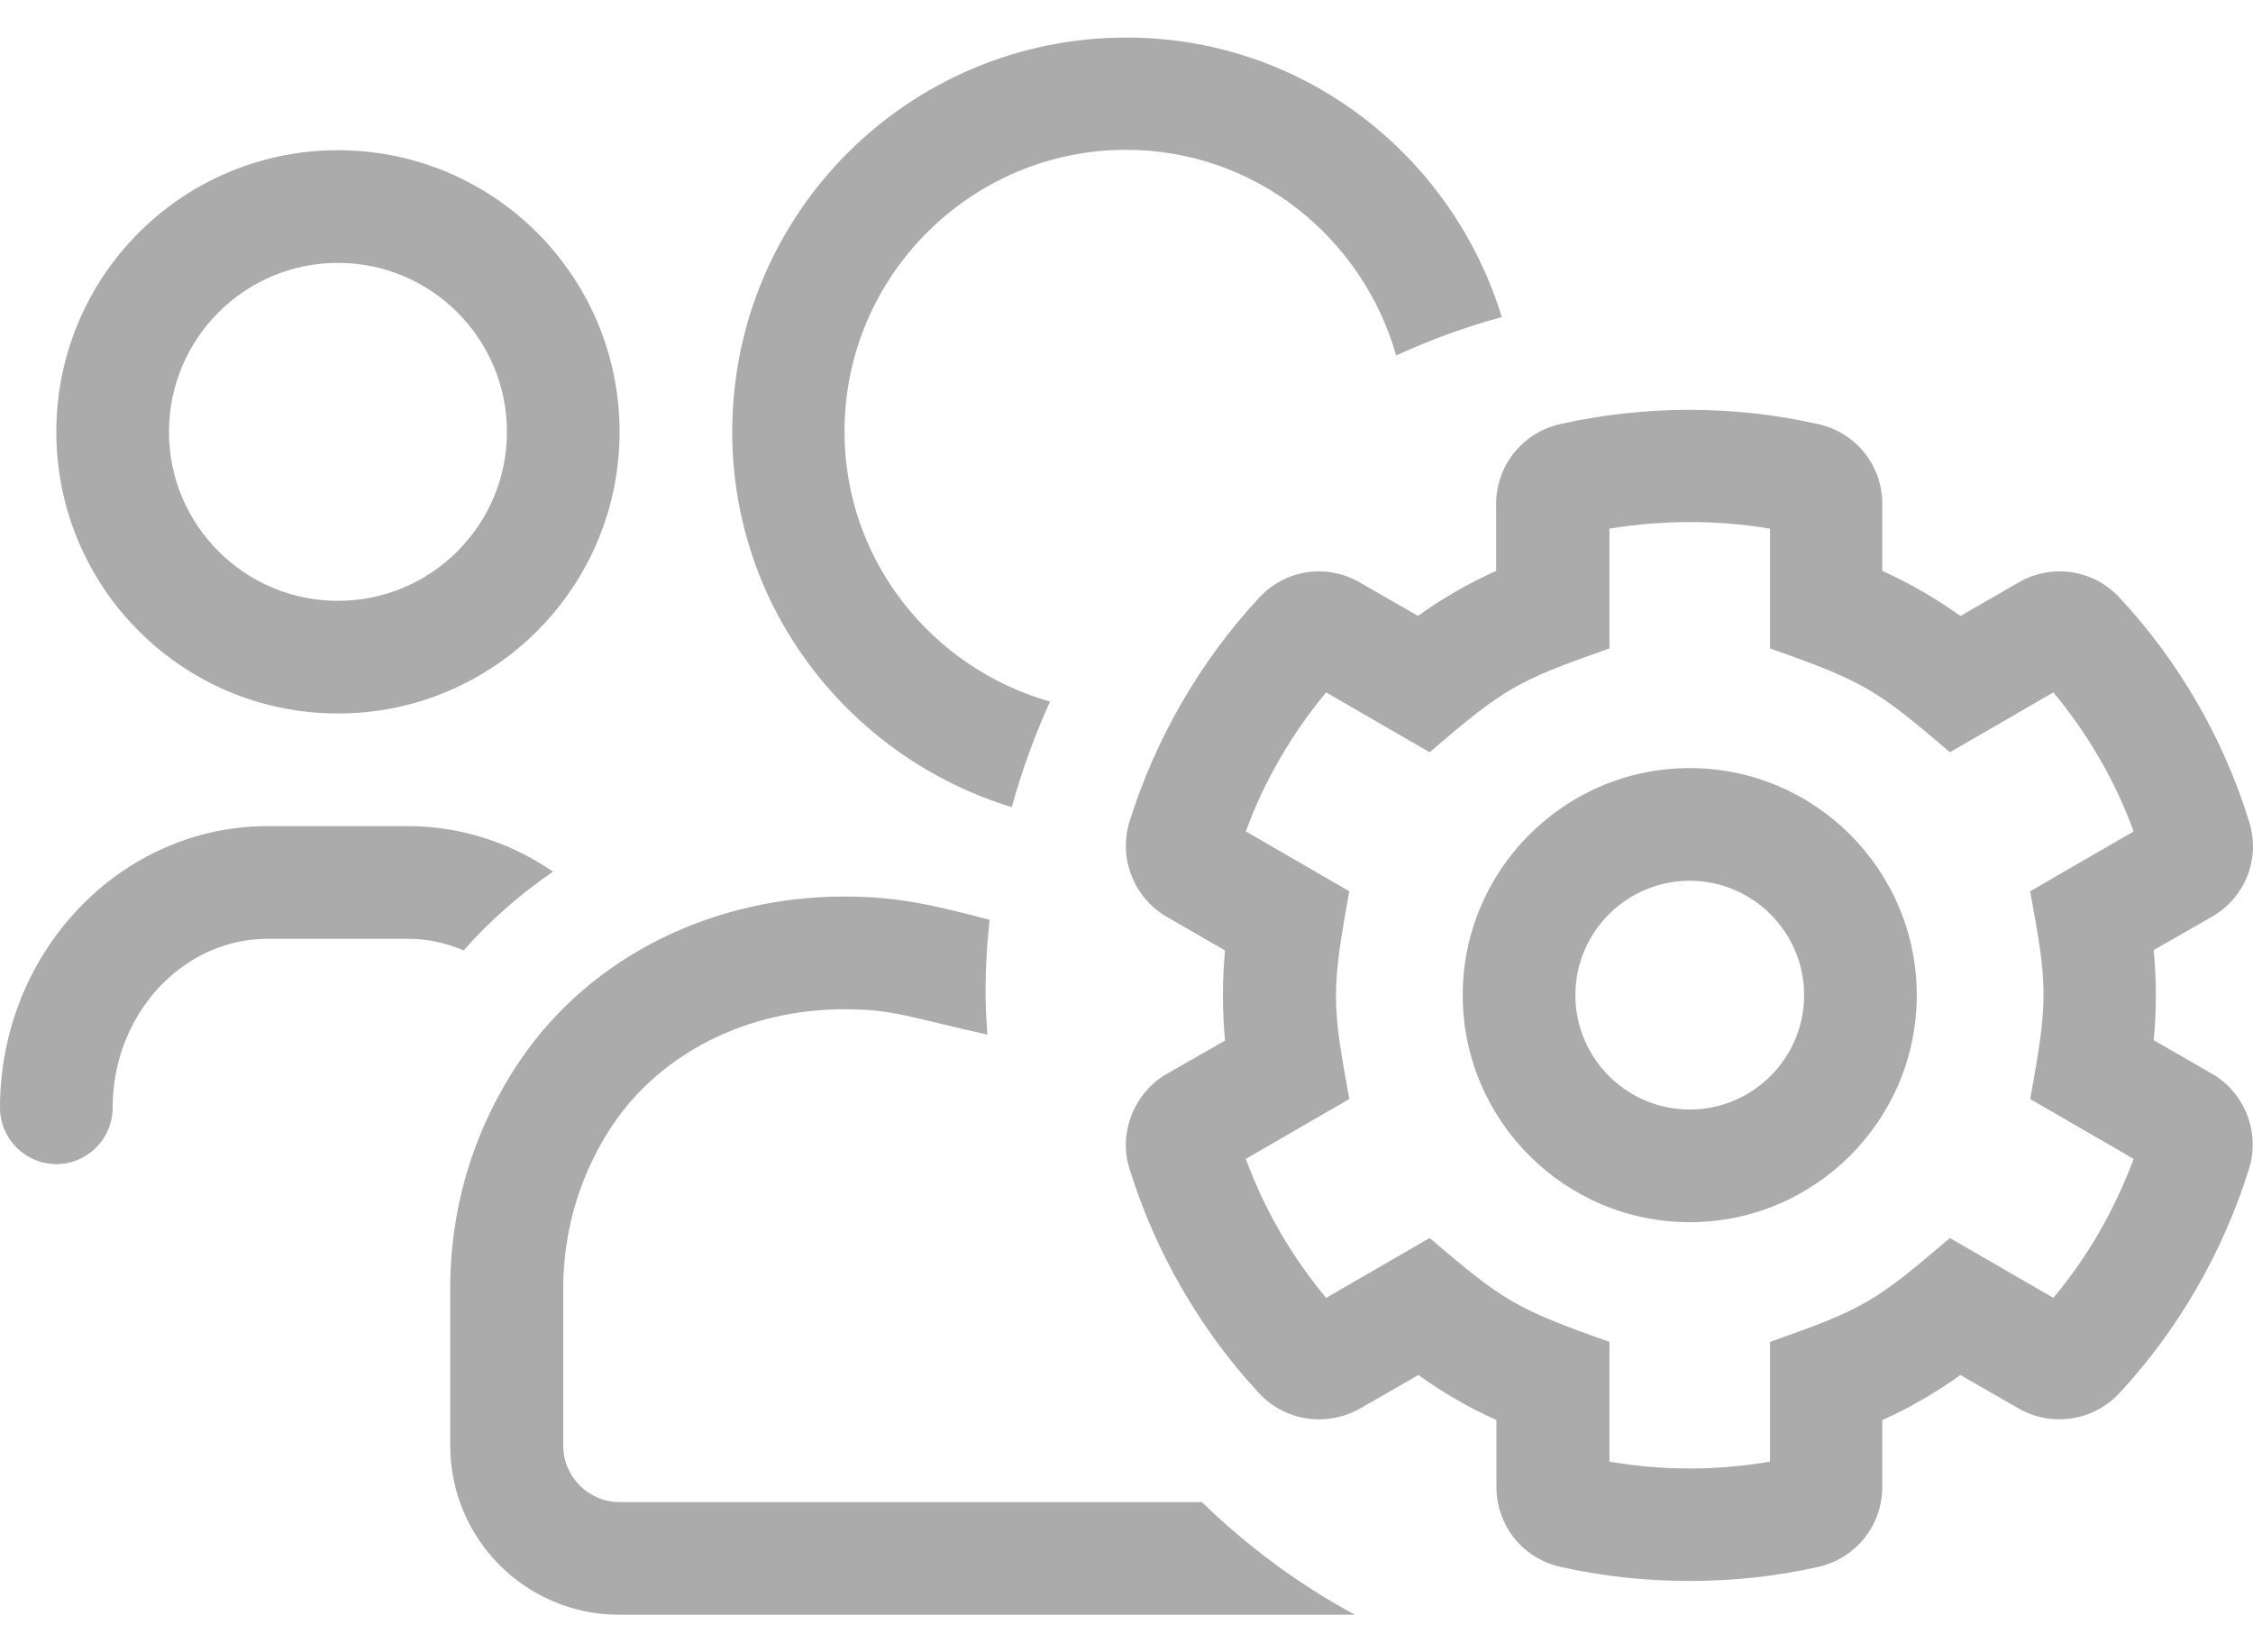
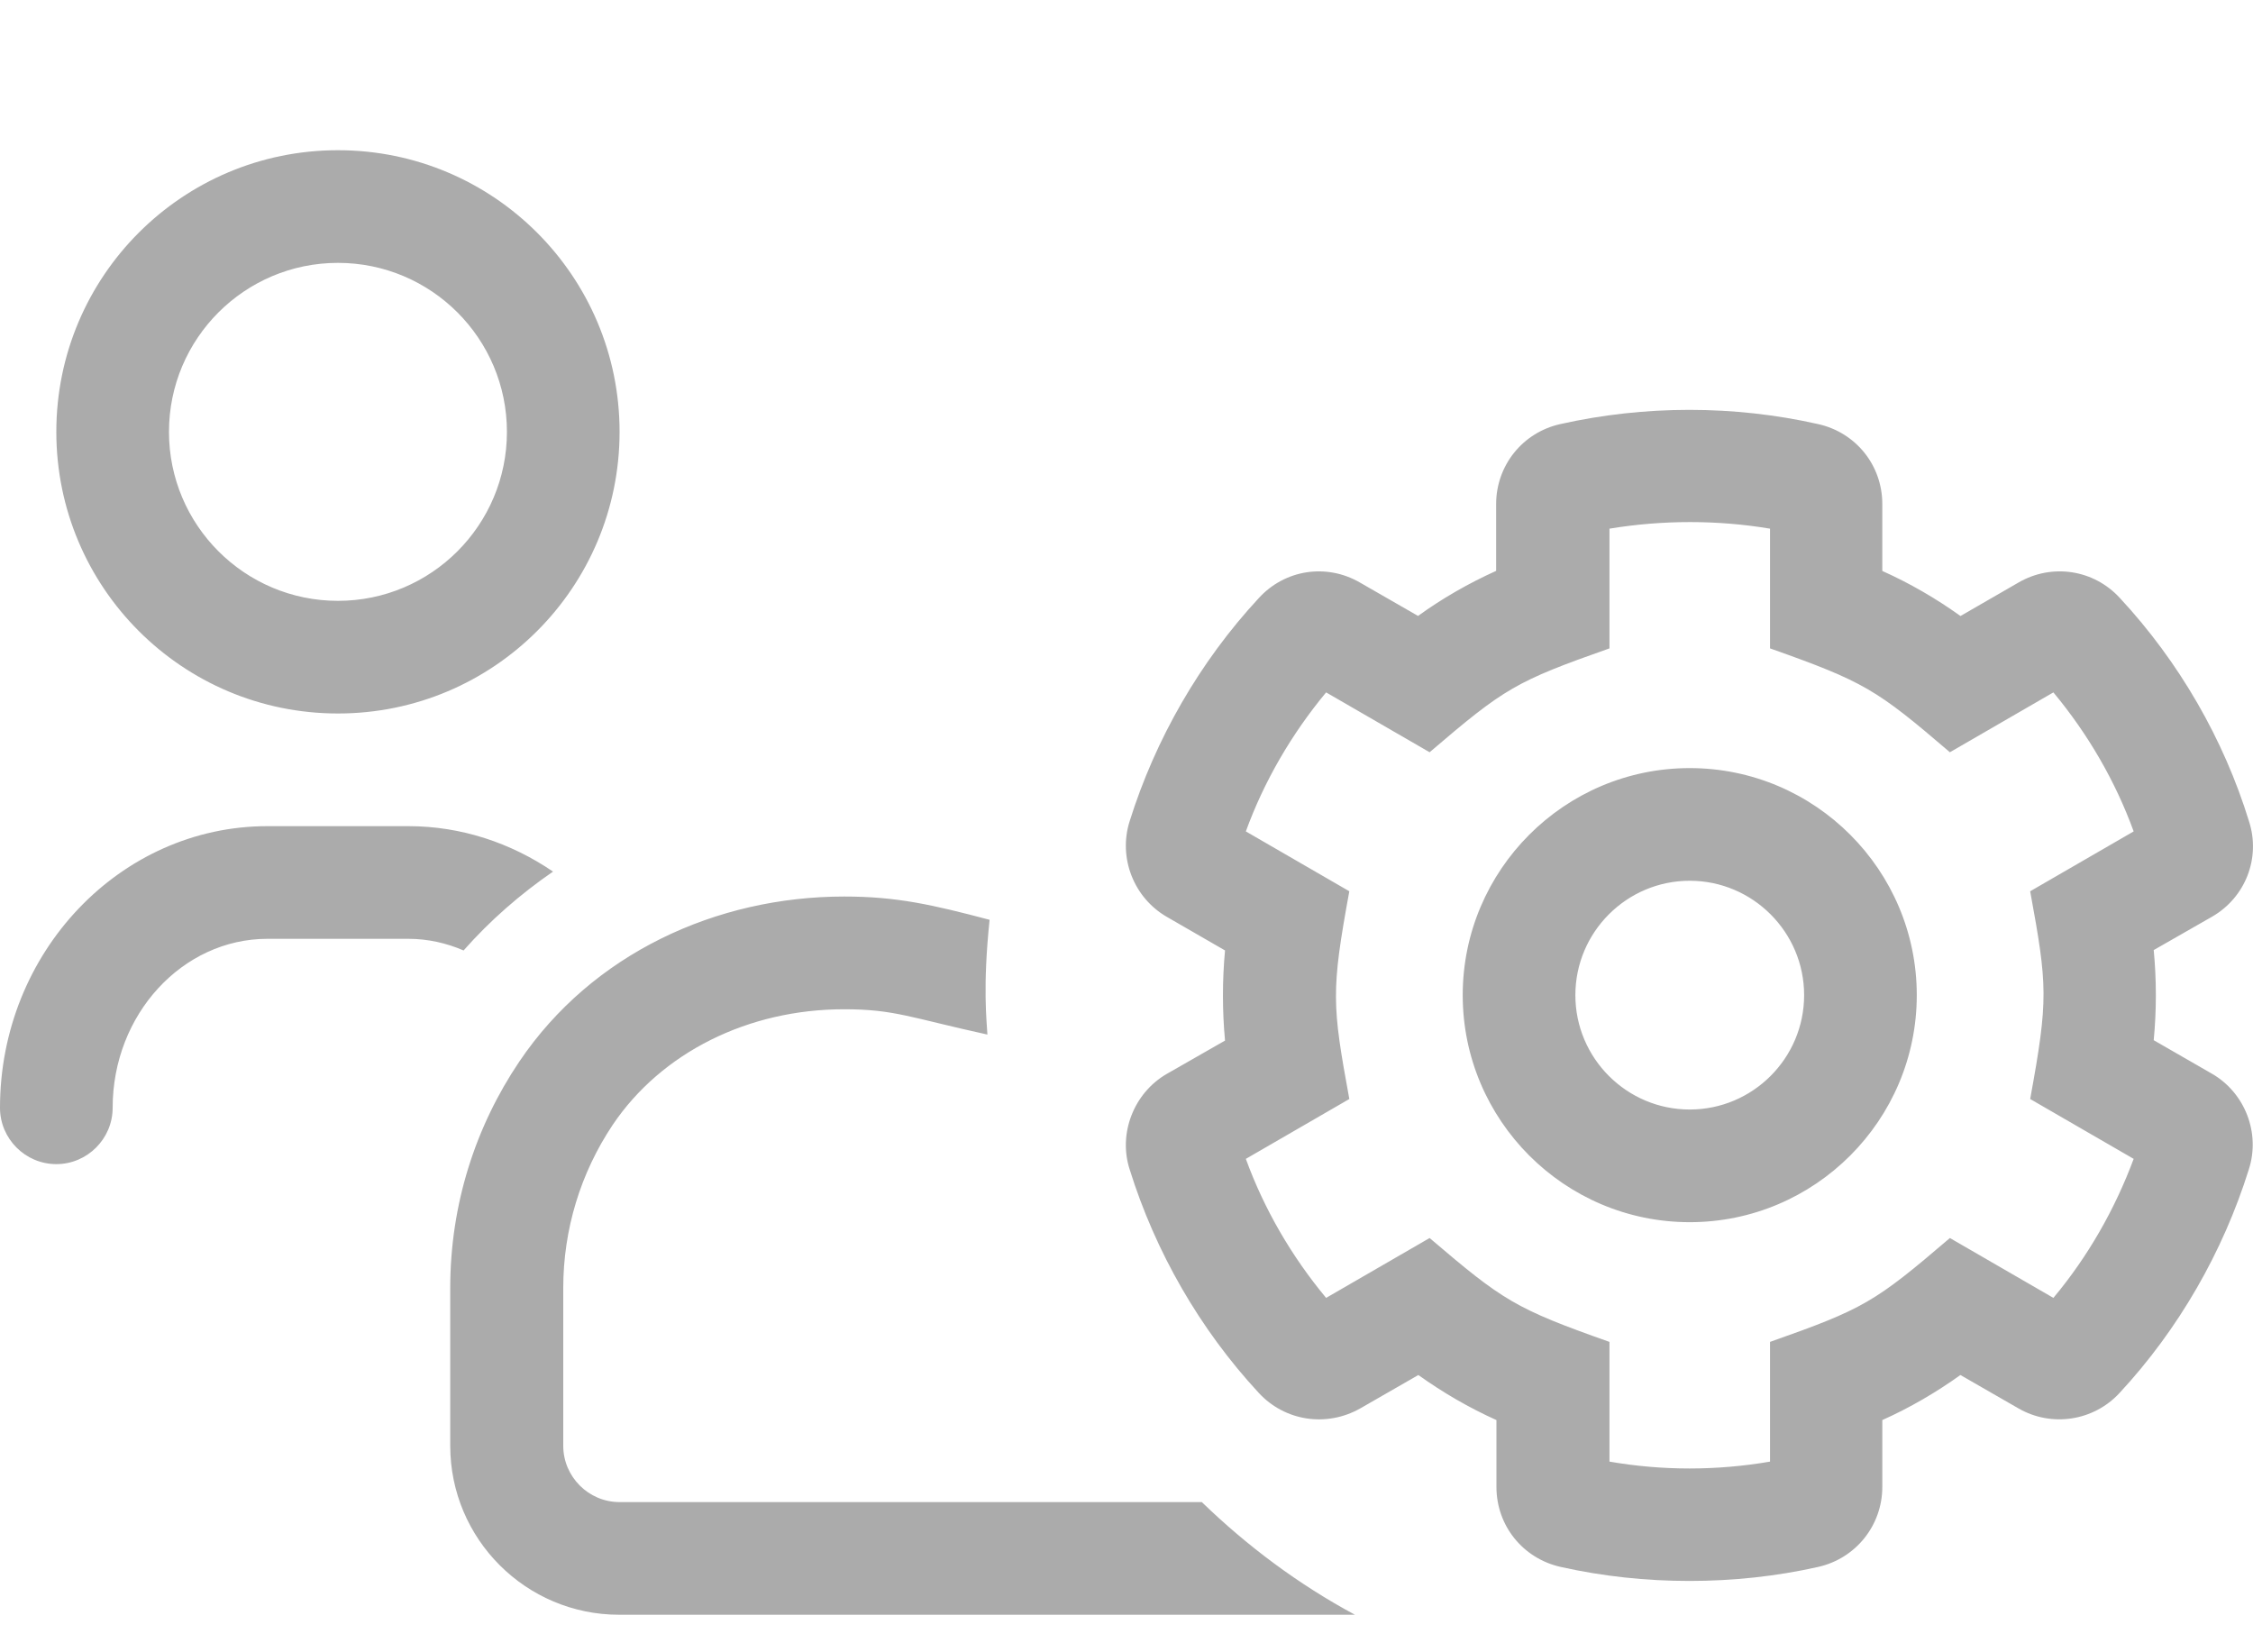
<svg xmlns="http://www.w3.org/2000/svg" width="30" height="22" viewBox="0 0 30 22">
  <g fill="none" fill-rule="evenodd">
    <g fill="#ABABAB" fill-rule="nonzero">
      <g>
-         <path d="M33.472 351.747c.136-.488.305-.956.51-1.406-1.574-.446-2.737-1.88-2.737-3.596 0-2.067 1.683-3.75 3.75-3.75 1.716 0 3.146 1.163 3.596 2.738.45-.206.918-.38 1.406-.511-.656-2.147-2.635-3.722-4.997-3.722-2.902 0-5.25 2.348-5.25 5.25 0 2.363 1.575 4.34 3.722 4.997zM24.5 350.5c2.072 0 3.75-1.678 3.75-3.75S26.572 343 24.5 343s-3.75 1.678-3.75 3.75 1.678 3.75 3.75 3.75zm0-1.5c-1.242 0-2.25-1.008-2.25-2.25s1.008-2.25 2.25-2.25 2.25 1.008 2.25 2.25S25.742 349 24.5 349zm17.995 13.05c.577 0 1.158-.061 1.716-.187.501-.113.853-.554.853-1.065v-.89c.366-.164.713-.366 1.04-.6l.774.445c.44.253.999.169 1.345-.206.788-.849 1.378-1.88 1.72-2.972.16-.487-.05-1.027-.492-1.28l-.773-.445c.038-.398.038-.802 0-1.2l.778-.445c.446-.258.647-.783.492-1.266-.337-1.097-.932-2.128-1.72-2.976-.347-.38-.905-.465-1.35-.207l-.773.446c-.328-.235-.675-.436-1.041-.6v-.891c0-.516-.352-.952-.853-1.064-1.12-.253-2.311-.253-3.436 0-.502.112-.853.553-.853 1.064v.89c-.366.165-.717.366-1.04.6l-.774-.445c-.446-.258-.999-.173-1.346.207-.787.848-1.378 1.88-1.72 2.971-.155.488.056 1.022.497 1.275l.773.446c-.037.398-.037.801 0 1.2l-.778.445c-.436.253-.647.792-.492 1.27.342 1.097.933 2.128 1.72 2.977.347.375.9.46 1.35.206l.774-.445c.328.234.675.436 1.04.6v.89c0 .516.352.952.854 1.065.562.126 1.139.187 1.715.187zm-1.064-1.59v-1.593c-1.26-.445-1.415-.548-2.395-1.383l-1.378.797c-.46-.553-.825-1.181-1.069-1.851l1.378-.797c-.23-1.256-.244-1.435 0-2.766l-1.378-.797c.244-.67.61-1.298 1.069-1.851l1.378.797c1.003-.858 1.148-.943 2.395-1.383v-1.594c.708-.117 1.44-.117 2.138 0v1.594c1.256.445 1.415.544 2.395 1.383l1.378-.797c.46.553.825 1.181 1.069 1.851l-1.378.797c.23 1.256.244 1.435 0 2.766l1.378.797c-.249.67-.61 1.303-1.069 1.851l-1.378-.797c-1.003.858-1.148.943-2.395 1.383v1.594c-.708.122-1.435.122-2.138 0zm1.069-3.187c1.669 0 3.023-1.359 3.023-3.023 0-1.664-1.354-3.023-3.023-3.023s-3.023 1.359-3.023 3.023c0 1.664 1.354 3.023 3.023 3.023zm-21.75-.773c.412 0 .75-.337.75-.75 0-1.242.928-2.25 2.062-2.25h1.875c.258 0 .507.056.736.155.352-.399.755-.75 1.191-1.05-.558-.38-1.219-.605-1.927-.605h-1.875c-1.964 0-3.562 1.683-3.562 3.75 0 .413.338.75.75.75zm21.75-.727c-.84 0-1.523-.684-1.523-1.523 0-.84.684-1.523 1.523-1.523.839 0 1.523.684 1.523 1.523 0 .84-.684 1.523-1.523 1.523zm-4.458 6.727c-.75-.403-1.434-.914-2.039-1.5H28.25c-.413 0-.75-.338-.75-.75v-2.1c0-.778.23-1.533.66-2.175.648-.96 1.8-1.537 3.08-1.537.67 0 .882.112 1.908.337-.009-.178-.065-.628.029-1.528-.765-.202-1.238-.31-1.936-.31-1.702 0-3.357.76-4.327 2.199-.581.862-.919 1.898-.919 3.014v2.1c0 1.242 1.008 2.25 2.25 2.25h9.797z" transform="translate(-170 -1576) translate(150 1235)" />
+         <path d="M33.472 351.747zM24.5 350.5c2.072 0 3.75-1.678 3.75-3.75S26.572 343 24.5 343s-3.75 1.678-3.75 3.75 1.678 3.75 3.75 3.75zm0-1.5c-1.242 0-2.25-1.008-2.25-2.25s1.008-2.25 2.25-2.25 2.25 1.008 2.25 2.25S25.742 349 24.5 349zm17.995 13.05c.577 0 1.158-.061 1.716-.187.501-.113.853-.554.853-1.065v-.89c.366-.164.713-.366 1.04-.6l.774.445c.44.253.999.169 1.345-.206.788-.849 1.378-1.88 1.72-2.972.16-.487-.05-1.027-.492-1.28l-.773-.445c.038-.398.038-.802 0-1.2l.778-.445c.446-.258.647-.783.492-1.266-.337-1.097-.932-2.128-1.72-2.976-.347-.38-.905-.465-1.35-.207l-.773.446c-.328-.235-.675-.436-1.041-.6v-.891c0-.516-.352-.952-.853-1.064-1.12-.253-2.311-.253-3.436 0-.502.112-.853.553-.853 1.064v.89c-.366.165-.717.366-1.04.6l-.774-.445c-.446-.258-.999-.173-1.346.207-.787.848-1.378 1.88-1.72 2.971-.155.488.056 1.022.497 1.275l.773.446c-.037.398-.037.801 0 1.2l-.778.445c-.436.253-.647.792-.492 1.27.342 1.097.933 2.128 1.72 2.977.347.375.9.46 1.35.206l.774-.445c.328.234.675.436 1.04.6v.89c0 .516.352.952.854 1.065.562.126 1.139.187 1.715.187zm-1.064-1.59v-1.593c-1.26-.445-1.415-.548-2.395-1.383l-1.378.797c-.46-.553-.825-1.181-1.069-1.851l1.378-.797c-.23-1.256-.244-1.435 0-2.766l-1.378-.797c.244-.67.61-1.298 1.069-1.851l1.378.797c1.003-.858 1.148-.943 2.395-1.383v-1.594c.708-.117 1.44-.117 2.138 0v1.594c1.256.445 1.415.544 2.395 1.383l1.378-.797c.46.553.825 1.181 1.069 1.851l-1.378.797c.23 1.256.244 1.435 0 2.766l1.378.797c-.249.67-.61 1.303-1.069 1.851l-1.378-.797c-1.003.858-1.148.943-2.395 1.383v1.594c-.708.122-1.435.122-2.138 0zm1.069-3.187c1.669 0 3.023-1.359 3.023-3.023 0-1.664-1.354-3.023-3.023-3.023s-3.023 1.359-3.023 3.023c0 1.664 1.354 3.023 3.023 3.023zm-21.75-.773c.412 0 .75-.337.75-.75 0-1.242.928-2.25 2.062-2.25h1.875c.258 0 .507.056.736.155.352-.399.755-.75 1.191-1.05-.558-.38-1.219-.605-1.927-.605h-1.875c-1.964 0-3.562 1.683-3.562 3.75 0 .413.338.75.75.75zm21.75-.727c-.84 0-1.523-.684-1.523-1.523 0-.84.684-1.523 1.523-1.523.839 0 1.523.684 1.523 1.523 0 .84-.684 1.523-1.523 1.523zm-4.458 6.727c-.75-.403-1.434-.914-2.039-1.5H28.25c-.413 0-.75-.338-.75-.75v-2.1c0-.778.23-1.533.66-2.175.648-.96 1.8-1.537 3.08-1.537.67 0 .882.112 1.908.337-.009-.178-.065-.628.029-1.528-.765-.202-1.238-.31-1.936-.31-1.702 0-3.357.76-4.327 2.199-.581.862-.919 1.898-.919 3.014v2.1c0 1.242 1.008 2.25 2.25 2.25h9.797z" transform="translate(-170 -1576) translate(150 1235)" />
      </g>
    </g>
  </g>
</svg>